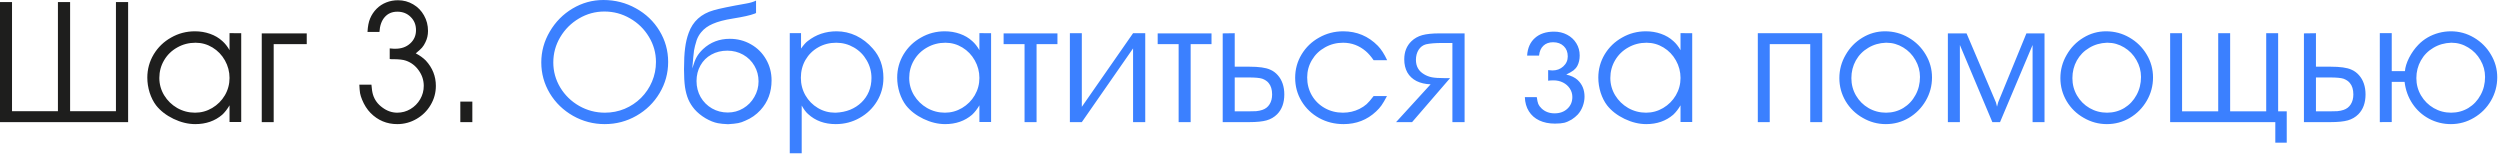
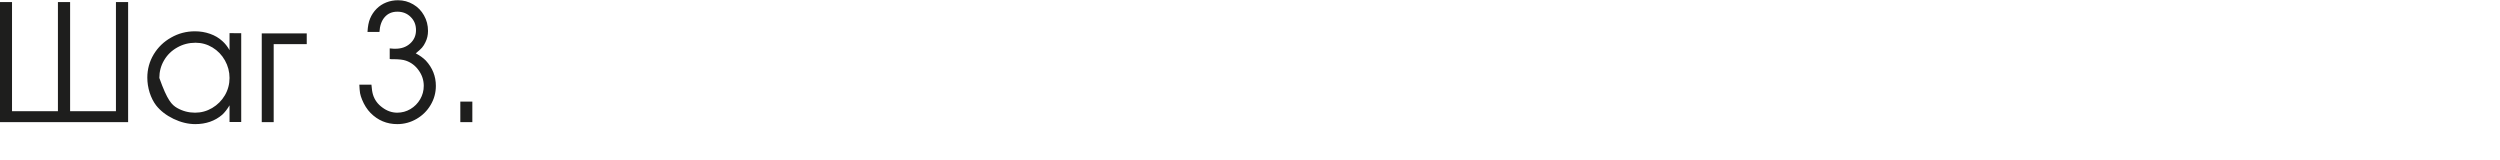
<svg xmlns="http://www.w3.org/2000/svg" width="234" height="15" viewBox="0 0 234 15" fill="none">
-   <path d="M11.992 11.43H0V0.195H1.125V10.406H5.422V0.195H6.562V10.406H10.852V0.195H11.992V11.43ZM22.578 3.109V11.422H21.484V9.859C21.281 10.208 21.052 10.503 20.797 10.742C20.115 11.325 19.273 11.617 18.273 11.617C17.607 11.617 16.93 11.453 16.242 11.125C15.555 10.792 15.01 10.37 14.609 9.859C14.359 9.531 14.159 9.135 14.008 8.672C13.862 8.203 13.789 7.734 13.789 7.266C13.789 6.484 13.987 5.76 14.383 5.094C14.784 4.427 15.328 3.901 16.016 3.516C16.698 3.125 17.44 2.93 18.242 2.93C18.742 2.93 19.213 3.008 19.656 3.164C20.104 3.32 20.49 3.547 20.812 3.844C21.062 4.062 21.287 4.346 21.484 4.695V3.102L22.578 3.109ZM18.305 4C17.68 4 17.107 4.148 16.586 4.445C16.065 4.737 15.656 5.135 15.359 5.641C15.062 6.146 14.914 6.698 14.914 7.297C14.914 7.88 15.065 8.422 15.367 8.922C15.669 9.417 16.076 9.812 16.586 10.109C17.102 10.401 17.659 10.547 18.258 10.547C18.831 10.547 19.365 10.401 19.859 10.109C20.359 9.812 20.755 9.417 21.047 8.922C21.338 8.422 21.484 7.88 21.484 7.297C21.484 6.714 21.341 6.167 21.055 5.656C20.768 5.146 20.38 4.742 19.891 4.445C19.401 4.148 18.872 4 18.305 4ZM25.617 11.43H24.5V3.125H28.711V4.133H25.617V11.43ZM35.516 2.992H34.398C34.425 2.471 34.505 2.052 34.641 1.734C34.786 1.385 34.99 1.081 35.25 0.82C35.51 0.56 35.812 0.362 36.156 0.227C36.5 0.091 36.865 0.023 37.25 0.023C37.766 0.023 38.24 0.151 38.672 0.406C39.104 0.656 39.443 1.003 39.688 1.445C39.938 1.883 40.062 2.367 40.062 2.898C40.062 3.279 39.982 3.63 39.82 3.953C39.732 4.146 39.625 4.315 39.5 4.461C39.375 4.602 39.18 4.779 38.914 4.992C39.289 5.19 39.602 5.414 39.852 5.664C40.482 6.346 40.797 7.138 40.797 8.039C40.797 8.68 40.633 9.276 40.305 9.828C39.982 10.375 39.542 10.81 38.984 11.133C38.427 11.456 37.825 11.617 37.18 11.617C36.211 11.617 35.38 11.271 34.688 10.578C34.354 10.234 34.089 9.818 33.891 9.328C33.802 9.115 33.74 8.914 33.703 8.727C33.672 8.539 33.648 8.271 33.633 7.922H34.766C34.797 8.339 34.846 8.654 34.914 8.867C35.065 9.352 35.357 9.75 35.789 10.062C36.221 10.385 36.685 10.547 37.18 10.547C37.622 10.547 38.034 10.435 38.414 10.211C38.8 9.982 39.104 9.674 39.328 9.289C39.552 8.904 39.664 8.487 39.664 8.039C39.664 7.513 39.508 7.031 39.195 6.594C38.888 6.156 38.49 5.852 38 5.68C37.74 5.586 37.328 5.539 36.766 5.539H36.625L36.477 5.523V4.531L36.859 4.562H37.008C37.57 4.562 38.031 4.398 38.391 4.07C38.755 3.742 38.938 3.326 38.938 2.82C38.938 2.32 38.771 1.909 38.438 1.586C38.109 1.258 37.695 1.094 37.195 1.094C36.7 1.094 36.305 1.263 36.008 1.602C35.716 1.935 35.552 2.398 35.516 2.992ZM43.086 11.43V9.508H44.211V11.43H43.086Z" fill="#1E1E1D" />
-   <path d="M56.477 0C57.575 0 58.591 0.26 59.523 0.781C60.456 1.297 61.19 1.997 61.727 2.883C62.268 3.773 62.539 4.745 62.539 5.797C62.539 6.849 62.271 7.823 61.734 8.719C61.203 9.609 60.482 10.315 59.57 10.836C58.659 11.357 57.669 11.617 56.602 11.617C55.544 11.617 54.557 11.359 53.641 10.844C52.724 10.323 51.997 9.62 51.461 8.734C50.93 7.844 50.664 6.88 50.664 5.844C50.664 4.818 50.93 3.854 51.461 2.953C51.992 2.047 52.703 1.328 53.594 0.797C54.49 0.266 55.45 0 56.477 0ZM56.57 1.078C55.721 1.078 54.93 1.294 54.195 1.727C53.461 2.159 52.875 2.742 52.438 3.477C52.005 4.206 51.789 4.995 51.789 5.844C51.789 6.682 52.005 7.464 52.438 8.188C52.875 8.911 53.466 9.487 54.211 9.914C54.956 10.336 55.758 10.547 56.617 10.547C57.268 10.547 57.883 10.427 58.461 10.188C59.044 9.943 59.557 9.602 60 9.164C60.443 8.721 60.786 8.211 61.031 7.633C61.276 7.055 61.398 6.443 61.398 5.797C61.398 4.958 61.18 4.177 60.742 3.453C60.305 2.724 59.714 2.146 58.969 1.719C58.229 1.292 57.43 1.078 56.57 1.078ZM68.141 11.625C67.75 11.609 67.435 11.578 67.195 11.531C66.836 11.463 66.451 11.31 66.039 11.07C65.628 10.825 65.284 10.544 65.008 10.227C64.763 9.94 64.57 9.635 64.43 9.312C64.289 8.984 64.185 8.599 64.117 8.156C64.055 7.708 64.023 7.156 64.023 6.5C64.023 5.672 64.057 5.005 64.125 4.5C64.188 3.99 64.299 3.516 64.461 3.078C64.846 2 65.625 1.294 66.797 0.961C67.328 0.805 68.336 0.596 69.82 0.336C70.221 0.268 70.537 0.174 70.766 0.055V1.219C70.713 1.25 70.667 1.271 70.625 1.281C70.229 1.432 69.555 1.583 68.602 1.734C67.815 1.859 67.19 2.023 66.727 2.227C66.263 2.424 65.898 2.688 65.633 3.016C65.456 3.224 65.315 3.469 65.211 3.75C65.086 4.146 65.003 4.471 64.961 4.727C64.924 4.982 64.87 5.542 64.797 6.406C64.943 5.917 65.083 5.555 65.219 5.32C65.354 5.081 65.549 4.839 65.805 4.594C66.497 3.953 67.331 3.633 68.305 3.633C69.029 3.633 69.69 3.805 70.289 4.148C70.888 4.487 71.359 4.956 71.703 5.555C72.047 6.148 72.219 6.805 72.219 7.523C72.219 8.622 71.872 9.549 71.18 10.305C70.779 10.742 70.305 11.073 69.758 11.297C69.529 11.406 69.307 11.482 69.094 11.523C68.88 11.565 68.562 11.599 68.141 11.625ZM65.195 7.586C65.195 8.133 65.323 8.633 65.578 9.086C65.838 9.534 66.193 9.888 66.641 10.148C67.088 10.404 67.583 10.531 68.125 10.531C68.646 10.531 69.125 10.401 69.562 10.141C70.005 9.88 70.354 9.523 70.609 9.07C70.87 8.622 71 8.138 71 7.617C71 7.086 70.872 6.602 70.617 6.164C70.362 5.721 70.008 5.372 69.555 5.117C69.107 4.867 68.615 4.742 68.078 4.742C67.521 4.742 67.023 4.865 66.586 5.109C66.148 5.349 65.807 5.688 65.562 6.125C65.318 6.557 65.195 7.044 65.195 7.586ZM73.922 3.102H74.977V4.547C75.216 4.208 75.424 3.974 75.602 3.844C76.378 3.234 77.279 2.93 78.305 2.93C78.94 2.93 79.552 3.068 80.141 3.344C80.729 3.63 81.247 4.031 81.695 4.547C82.357 5.286 82.688 6.203 82.688 7.297C82.688 8.089 82.487 8.815 82.086 9.477C81.69 10.133 81.148 10.654 80.461 11.039C79.779 11.425 79.034 11.617 78.227 11.617C77.18 11.617 76.315 11.302 75.633 10.672C75.435 10.5 75.237 10.234 75.039 9.875V14.344H73.922V3.102ZM78.227 10.547C78.716 10.526 79.164 10.435 79.57 10.273C79.977 10.107 80.331 9.878 80.633 9.586C80.935 9.294 81.167 8.956 81.328 8.57C81.49 8.18 81.57 7.755 81.57 7.297C81.57 6.708 81.422 6.159 81.125 5.648C80.833 5.138 80.435 4.737 79.93 4.445C79.419 4.148 78.867 4 78.273 4C77.654 4 77.091 4.143 76.586 4.43C76.081 4.716 75.682 5.109 75.391 5.609C75.104 6.109 74.961 6.667 74.961 7.281C74.961 7.88 75.104 8.43 75.391 8.93C75.677 9.424 76.065 9.818 76.555 10.109C77.044 10.401 77.581 10.547 78.164 10.547H78.227ZM92.766 3.109V11.422H91.672V9.859C91.469 10.208 91.24 10.503 90.984 10.742C90.302 11.325 89.461 11.617 88.461 11.617C87.794 11.617 87.117 11.453 86.43 11.125C85.742 10.792 85.198 10.37 84.797 9.859C84.547 9.531 84.346 9.135 84.195 8.672C84.049 8.203 83.977 7.734 83.977 7.266C83.977 6.484 84.174 5.76 84.57 5.094C84.971 4.427 85.516 3.901 86.203 3.516C86.885 3.125 87.628 2.93 88.43 2.93C88.93 2.93 89.401 3.008 89.844 3.164C90.292 3.32 90.677 3.547 91 3.844C91.25 4.062 91.474 4.346 91.672 4.695V3.102L92.766 3.109ZM88.492 4C87.867 4 87.294 4.148 86.773 4.445C86.253 4.737 85.844 5.135 85.547 5.641C85.25 6.146 85.102 6.698 85.102 7.297C85.102 7.88 85.253 8.422 85.555 8.922C85.857 9.417 86.263 9.812 86.773 10.109C87.289 10.401 87.846 10.547 88.445 10.547C89.018 10.547 89.552 10.401 90.047 10.109C90.547 9.812 90.943 9.417 91.234 8.922C91.526 8.422 91.672 7.88 91.672 7.297C91.672 6.714 91.529 6.167 91.242 5.656C90.956 5.146 90.568 4.742 90.078 4.445C89.588 4.148 89.06 4 88.492 4ZM95.898 11.43V4.133H93.938V3.125H98.977V4.133H97.023V11.43H95.898ZM101.258 10L106.055 3.109H107.195V11.43H106.055V4.531L101.258 11.43H100.141V3.109H101.258V10ZM110.32 11.43V4.133H108.359V3.125H113.398V4.133H111.445V11.43H110.32ZM114.445 11.43V3.125L115.57 3.109V6.242H116.93C117.831 6.242 118.482 6.333 118.883 6.516C119.154 6.63 119.391 6.802 119.594 7.031C119.797 7.255 119.951 7.521 120.055 7.828C120.159 8.135 120.211 8.471 120.211 8.836C120.211 9.622 119.987 10.242 119.539 10.695C119.268 10.966 118.94 11.156 118.555 11.266C118.169 11.375 117.628 11.43 116.93 11.43H114.445ZM115.57 7.25V10.422H116.578H116.852C117.096 10.412 117.336 10.406 117.57 10.406C117.789 10.385 117.982 10.346 118.148 10.289C118.445 10.19 118.672 10.016 118.828 9.766C118.99 9.516 119.07 9.206 119.07 8.836C119.07 8.383 118.961 8.026 118.742 7.766C118.607 7.599 118.409 7.466 118.148 7.367C117.914 7.289 117.482 7.25 116.852 7.25H116.578H115.57ZM128.57 8.992H129.82C129.617 9.378 129.445 9.669 129.305 9.867C129.169 10.06 129 10.25 128.797 10.438C127.958 11.224 126.945 11.617 125.758 11.617C124.924 11.617 124.161 11.427 123.469 11.047C122.776 10.662 122.229 10.138 121.828 9.477C121.427 8.81 121.227 8.078 121.227 7.281C121.227 6.49 121.427 5.76 121.828 5.094C122.229 4.427 122.776 3.901 123.469 3.516C124.161 3.125 124.914 2.93 125.727 2.93C126.997 2.93 128.078 3.383 128.969 4.289C129.281 4.612 129.57 5.06 129.836 5.633H128.57C128.326 5.279 128.081 4.997 127.836 4.789C127.216 4.263 126.508 4 125.711 4C125.096 4 124.531 4.146 124.016 4.438C123.5 4.724 123.094 5.117 122.797 5.617C122.5 6.117 122.352 6.661 122.352 7.25C122.352 7.865 122.497 8.424 122.789 8.93C123.081 9.43 123.484 9.826 124 10.117C124.51 10.404 125.076 10.547 125.695 10.547C126.253 10.547 126.768 10.43 127.242 10.195C127.508 10.06 127.732 9.911 127.914 9.75C128.096 9.583 128.315 9.331 128.57 8.992ZM130.672 11.43L133.906 7.891C133.401 7.875 132.961 7.773 132.586 7.586C132.211 7.393 131.924 7.125 131.727 6.781C131.534 6.432 131.438 6.023 131.438 5.555C131.438 4.857 131.661 4.292 132.109 3.859C132.391 3.589 132.729 3.398 133.125 3.289C133.521 3.18 134.057 3.125 134.734 3.125H137.086V11.43H135.945V4.023H134.984C134.339 4.023 133.833 4.065 133.469 4.148C133.182 4.227 132.953 4.398 132.781 4.664C132.615 4.93 132.531 5.242 132.531 5.602C132.531 6.201 132.781 6.648 133.281 6.945C133.51 7.086 133.758 7.182 134.023 7.234C134.289 7.286 134.677 7.312 135.188 7.312H135.727L132.172 11.43H130.672ZM146.602 6.977C147.06 7.086 147.411 7.253 147.656 7.477C148.094 7.878 148.312 8.401 148.312 9.047C148.312 9.344 148.255 9.646 148.141 9.953C148.026 10.255 147.87 10.513 147.672 10.727C147.521 10.888 147.333 11.042 147.109 11.188C146.865 11.333 146.633 11.435 146.414 11.492C146.195 11.544 145.904 11.57 145.539 11.57C144.987 11.57 144.5 11.471 144.078 11.273C143.661 11.075 143.336 10.789 143.102 10.414C142.867 10.039 142.742 9.599 142.727 9.094H143.844C143.88 9.38 143.927 9.594 143.984 9.734C144.042 9.87 144.141 10.005 144.281 10.141C144.604 10.453 145.013 10.609 145.508 10.609C145.997 10.609 146.396 10.466 146.703 10.18C147.016 9.893 147.172 9.526 147.172 9.078C147.172 8.792 147.094 8.529 146.938 8.289C146.781 8.049 146.57 7.862 146.305 7.727C146.039 7.591 145.742 7.523 145.414 7.523C145.211 7.523 145.042 7.534 144.906 7.555V6.562C145.12 6.583 145.253 6.594 145.305 6.594C145.706 6.594 146.044 6.469 146.32 6.219C146.602 5.964 146.742 5.651 146.742 5.281C146.742 4.88 146.617 4.56 146.367 4.32C146.117 4.076 145.784 3.953 145.367 3.953C144.992 3.953 144.69 4.062 144.461 4.281C144.232 4.495 144.096 4.802 144.055 5.203H142.938C142.984 4.495 143.229 3.945 143.672 3.555C144.115 3.159 144.711 2.961 145.461 2.961C145.909 2.961 146.315 3.057 146.68 3.25C147.049 3.443 147.339 3.711 147.547 4.055C147.755 4.393 147.859 4.771 147.859 5.188C147.859 5.562 147.786 5.888 147.641 6.164C147.552 6.326 147.432 6.466 147.281 6.586C147.13 6.701 146.904 6.831 146.602 6.977ZM158.391 3.109V11.422H157.297V9.859C157.094 10.208 156.865 10.503 156.609 10.742C155.927 11.325 155.086 11.617 154.086 11.617C153.419 11.617 152.742 11.453 152.055 11.125C151.367 10.792 150.823 10.37 150.422 9.859C150.172 9.531 149.971 9.135 149.82 8.672C149.674 8.203 149.602 7.734 149.602 7.266C149.602 6.484 149.799 5.76 150.195 5.094C150.596 4.427 151.141 3.901 151.828 3.516C152.51 3.125 153.253 2.93 154.055 2.93C154.555 2.93 155.026 3.008 155.469 3.164C155.917 3.32 156.302 3.547 156.625 3.844C156.875 4.062 157.099 4.346 157.297 4.695V3.102L158.391 3.109ZM154.117 4C153.492 4 152.919 4.148 152.398 4.445C151.878 4.737 151.469 5.135 151.172 5.641C150.875 6.146 150.727 6.698 150.727 7.297C150.727 7.88 150.878 8.422 151.18 8.922C151.482 9.417 151.888 9.812 152.398 10.109C152.914 10.401 153.471 10.547 154.07 10.547C154.643 10.547 155.177 10.401 155.672 10.109C156.172 9.812 156.568 9.417 156.859 8.922C157.151 8.422 157.297 7.88 157.297 7.297C157.297 6.714 157.154 6.167 156.867 5.656C156.581 5.146 156.193 4.742 155.703 4.445C155.214 4.148 154.685 4 154.117 4ZM164.531 3.109H170.562V11.43H169.438V4.133H165.648V11.43H164.531V3.109ZM176.438 2.93C177.229 2.93 177.961 3.125 178.633 3.516C179.31 3.906 179.846 4.435 180.242 5.102C180.638 5.763 180.836 6.479 180.836 7.25C180.836 8.031 180.641 8.758 180.25 9.43C179.859 10.102 179.333 10.635 178.672 11.031C178.01 11.422 177.292 11.617 176.516 11.617C175.745 11.617 175.023 11.422 174.352 11.031C173.68 10.651 173.146 10.13 172.75 9.469C172.359 8.802 172.164 8.083 172.164 7.312C172.164 6.536 172.359 5.812 172.75 5.141C173.135 4.464 173.656 3.927 174.312 3.531C174.969 3.13 175.677 2.93 176.438 2.93ZM176.516 4C175.906 4.021 175.357 4.18 174.867 4.477C174.372 4.768 173.984 5.164 173.703 5.664C173.427 6.164 173.289 6.714 173.289 7.312C173.289 7.901 173.432 8.443 173.719 8.938C174.01 9.438 174.404 9.831 174.898 10.117C175.398 10.404 175.943 10.547 176.531 10.547C177.12 10.547 177.659 10.401 178.148 10.109C178.633 9.812 179.013 9.409 179.289 8.898C179.57 8.388 179.711 7.823 179.711 7.203C179.711 6.641 179.568 6.112 179.281 5.617C179 5.122 178.617 4.729 178.133 4.438C177.648 4.146 177.13 4 176.578 4H176.516ZM182.32 11.43V3.125H184.07L186.82 9.586L186.922 9.984L187.031 9.57L189.672 3.125H191.367V11.43H190.25V4.211L187.203 11.43H186.484L183.445 4.211V11.43H182.32ZM197.125 2.93C197.917 2.93 198.648 3.125 199.32 3.516C199.997 3.906 200.534 4.435 200.93 5.102C201.326 5.763 201.523 6.479 201.523 7.25C201.523 8.031 201.328 8.758 200.938 9.43C200.547 10.102 200.021 10.635 199.359 11.031C198.698 11.422 197.979 11.617 197.203 11.617C196.432 11.617 195.711 11.422 195.039 11.031C194.367 10.651 193.833 10.13 193.438 9.469C193.047 8.802 192.852 8.083 192.852 7.312C192.852 6.536 193.047 5.812 193.438 5.141C193.823 4.464 194.344 3.927 195 3.531C195.656 3.13 196.365 2.93 197.125 2.93ZM197.203 4C196.594 4.021 196.044 4.18 195.555 4.477C195.06 4.768 194.672 5.164 194.391 5.664C194.115 6.164 193.977 6.714 193.977 7.312C193.977 7.901 194.12 8.443 194.406 8.938C194.698 9.438 195.091 9.831 195.586 10.117C196.086 10.404 196.63 10.547 197.219 10.547C197.807 10.547 198.346 10.401 198.836 10.109C199.32 9.812 199.701 9.409 199.977 8.898C200.258 8.388 200.398 7.823 200.398 7.203C200.398 6.641 200.255 6.112 199.969 5.617C199.688 5.122 199.305 4.729 198.82 4.438C198.336 4.146 197.818 4 197.266 4H197.203ZM213.234 10.422H214.039V13.352H212.969V11.43H203.125V3.109H204.242V10.422H207.625V3.109H208.742V10.422H212.117V3.109H213.234V10.422ZM215.648 11.43V3.125L216.773 3.109V6.242H218.133C219.034 6.242 219.685 6.333 220.086 6.516C220.357 6.63 220.594 6.802 220.797 7.031C221 7.255 221.154 7.521 221.258 7.828C221.362 8.135 221.414 8.471 221.414 8.836C221.414 9.622 221.19 10.242 220.742 10.695C220.471 10.966 220.143 11.156 219.758 11.266C219.372 11.375 218.831 11.43 218.133 11.43H215.648ZM216.773 7.25V10.422H217.781H218.055C218.299 10.412 218.539 10.406 218.773 10.406C218.992 10.385 219.185 10.346 219.352 10.289C219.648 10.19 219.875 10.016 220.031 9.766C220.193 9.516 220.273 9.206 220.273 8.836C220.273 8.383 220.164 8.026 219.945 7.766C219.81 7.599 219.612 7.466 219.352 7.367C219.117 7.289 218.685 7.25 218.055 7.25H217.781H216.773ZM225.102 6.656C225.128 6.292 225.258 5.875 225.492 5.406C225.732 4.943 226.018 4.539 226.352 4.195C226.612 3.924 226.904 3.695 227.227 3.508C227.555 3.32 227.904 3.177 228.273 3.078C228.648 2.979 229.026 2.93 229.406 2.93C230.172 2.93 230.888 3.125 231.555 3.516C232.227 3.911 232.758 4.44 233.148 5.102C233.544 5.763 233.742 6.474 233.742 7.234C233.742 8.016 233.547 8.745 233.156 9.422C232.766 10.094 232.234 10.628 231.562 11.023C230.896 11.419 230.177 11.617 229.406 11.617C228.672 11.617 227.987 11.448 227.352 11.109C226.721 10.771 226.206 10.302 225.805 9.703C225.404 9.099 225.159 8.419 225.07 7.664H223.867V11.422L222.75 11.43V3.102H223.867V6.656H225.102ZM229.422 4C228.807 4.021 228.253 4.18 227.758 4.477C227.263 4.768 226.875 5.164 226.594 5.664C226.312 6.164 226.172 6.714 226.172 7.312C226.172 7.901 226.318 8.443 226.609 8.938C226.901 9.432 227.297 9.826 227.797 10.117C228.297 10.404 228.839 10.547 229.422 10.547C230.01 10.547 230.549 10.401 231.039 10.109C231.523 9.812 231.904 9.409 232.18 8.898C232.461 8.388 232.602 7.823 232.602 7.203C232.602 6.641 232.458 6.115 232.172 5.625C231.891 5.13 231.508 4.737 231.023 4.445C230.539 4.148 230.021 4 229.469 4H229.422Z" fill="#3B80FF" />
+   <path d="M11.992 11.43H0V0.195H1.125V10.406H5.422V0.195H6.562V10.406H10.852V0.195H11.992V11.43ZM22.578 3.109V11.422H21.484V9.859C21.281 10.208 21.052 10.503 20.797 10.742C20.115 11.325 19.273 11.617 18.273 11.617C17.607 11.617 16.93 11.453 16.242 11.125C15.555 10.792 15.01 10.37 14.609 9.859C14.359 9.531 14.159 9.135 14.008 8.672C13.862 8.203 13.789 7.734 13.789 7.266C13.789 6.484 13.987 5.76 14.383 5.094C14.784 4.427 15.328 3.901 16.016 3.516C16.698 3.125 17.44 2.93 18.242 2.93C18.742 2.93 19.213 3.008 19.656 3.164C20.104 3.32 20.49 3.547 20.812 3.844C21.062 4.062 21.287 4.346 21.484 4.695V3.102L22.578 3.109ZM18.305 4C17.68 4 17.107 4.148 16.586 4.445C16.065 4.737 15.656 5.135 15.359 5.641C15.062 6.146 14.914 6.698 14.914 7.297C15.669 9.417 16.076 9.812 16.586 10.109C17.102 10.401 17.659 10.547 18.258 10.547C18.831 10.547 19.365 10.401 19.859 10.109C20.359 9.812 20.755 9.417 21.047 8.922C21.338 8.422 21.484 7.88 21.484 7.297C21.484 6.714 21.341 6.167 21.055 5.656C20.768 5.146 20.38 4.742 19.891 4.445C19.401 4.148 18.872 4 18.305 4ZM25.617 11.43H24.5V3.125H28.711V4.133H25.617V11.43ZM35.516 2.992H34.398C34.425 2.471 34.505 2.052 34.641 1.734C34.786 1.385 34.99 1.081 35.25 0.82C35.51 0.56 35.812 0.362 36.156 0.227C36.5 0.091 36.865 0.023 37.25 0.023C37.766 0.023 38.24 0.151 38.672 0.406C39.104 0.656 39.443 1.003 39.688 1.445C39.938 1.883 40.062 2.367 40.062 2.898C40.062 3.279 39.982 3.63 39.82 3.953C39.732 4.146 39.625 4.315 39.5 4.461C39.375 4.602 39.18 4.779 38.914 4.992C39.289 5.19 39.602 5.414 39.852 5.664C40.482 6.346 40.797 7.138 40.797 8.039C40.797 8.68 40.633 9.276 40.305 9.828C39.982 10.375 39.542 10.81 38.984 11.133C38.427 11.456 37.825 11.617 37.18 11.617C36.211 11.617 35.38 11.271 34.688 10.578C34.354 10.234 34.089 9.818 33.891 9.328C33.802 9.115 33.74 8.914 33.703 8.727C33.672 8.539 33.648 8.271 33.633 7.922H34.766C34.797 8.339 34.846 8.654 34.914 8.867C35.065 9.352 35.357 9.75 35.789 10.062C36.221 10.385 36.685 10.547 37.18 10.547C37.622 10.547 38.034 10.435 38.414 10.211C38.8 9.982 39.104 9.674 39.328 9.289C39.552 8.904 39.664 8.487 39.664 8.039C39.664 7.513 39.508 7.031 39.195 6.594C38.888 6.156 38.49 5.852 38 5.68C37.74 5.586 37.328 5.539 36.766 5.539H36.625L36.477 5.523V4.531L36.859 4.562H37.008C37.57 4.562 38.031 4.398 38.391 4.07C38.755 3.742 38.938 3.326 38.938 2.82C38.938 2.32 38.771 1.909 38.438 1.586C38.109 1.258 37.695 1.094 37.195 1.094C36.7 1.094 36.305 1.263 36.008 1.602C35.716 1.935 35.552 2.398 35.516 2.992ZM43.086 11.43V9.508H44.211V11.43H43.086Z" fill="#1E1E1D" />
</svg>